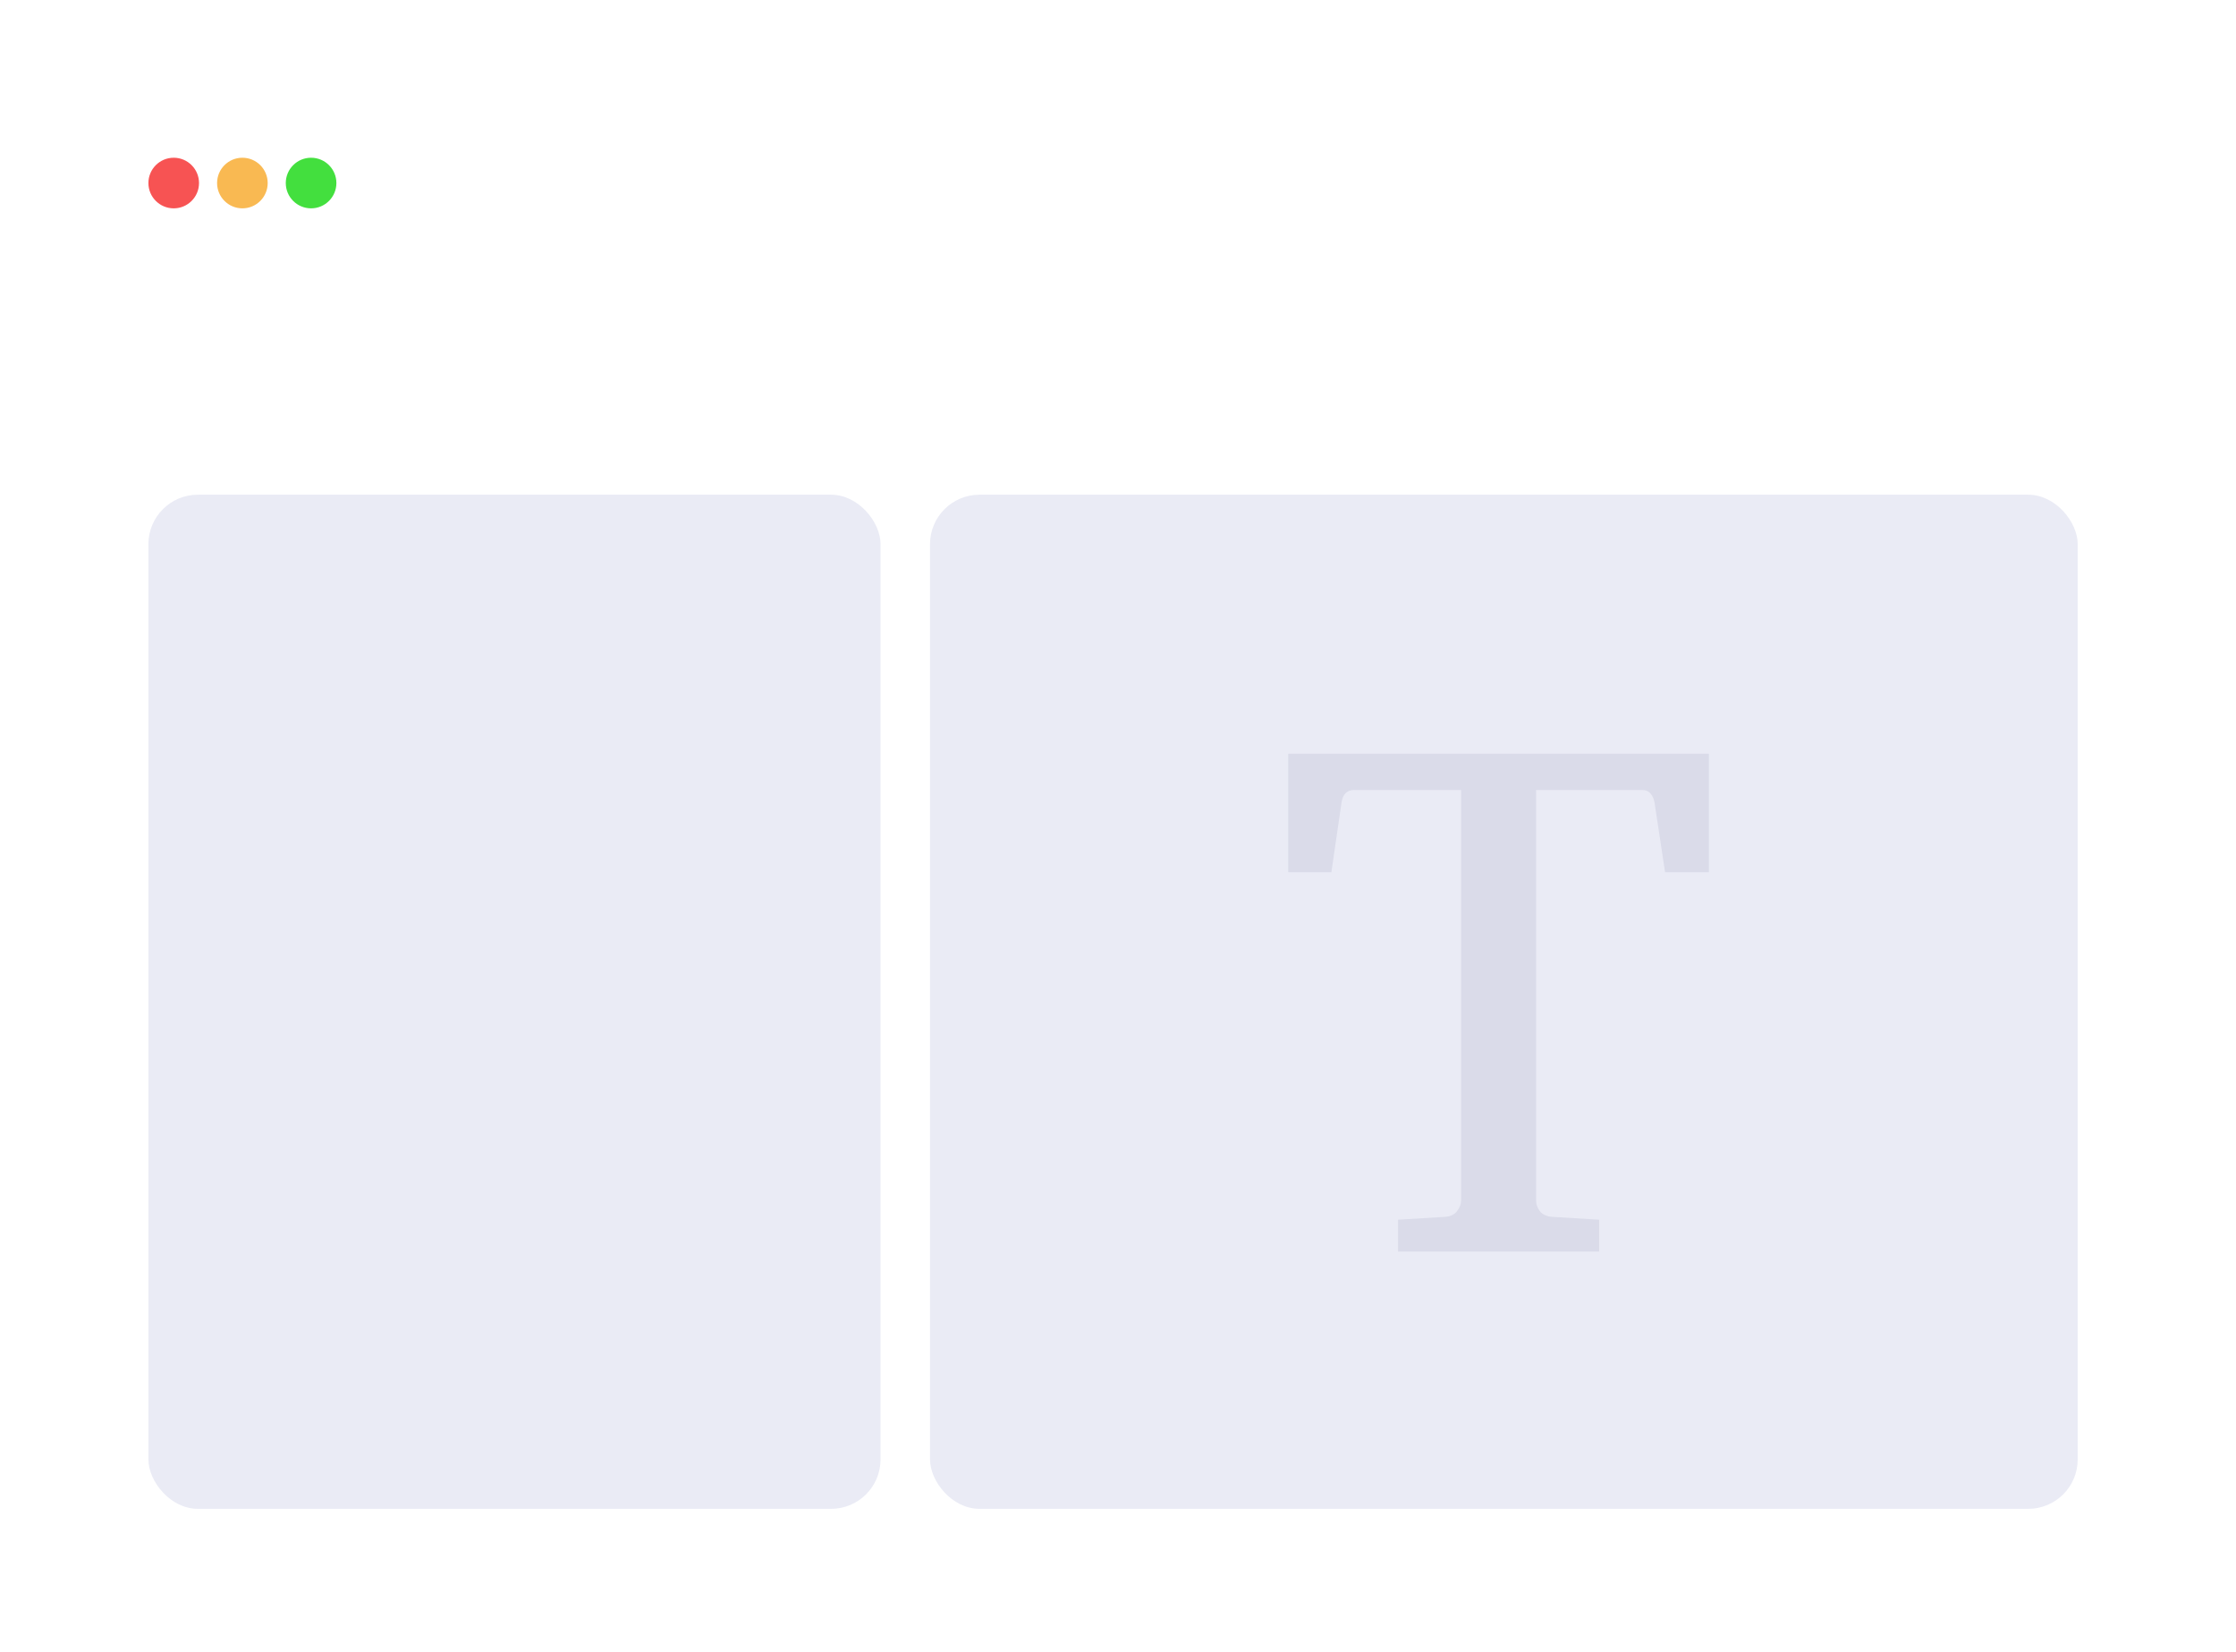
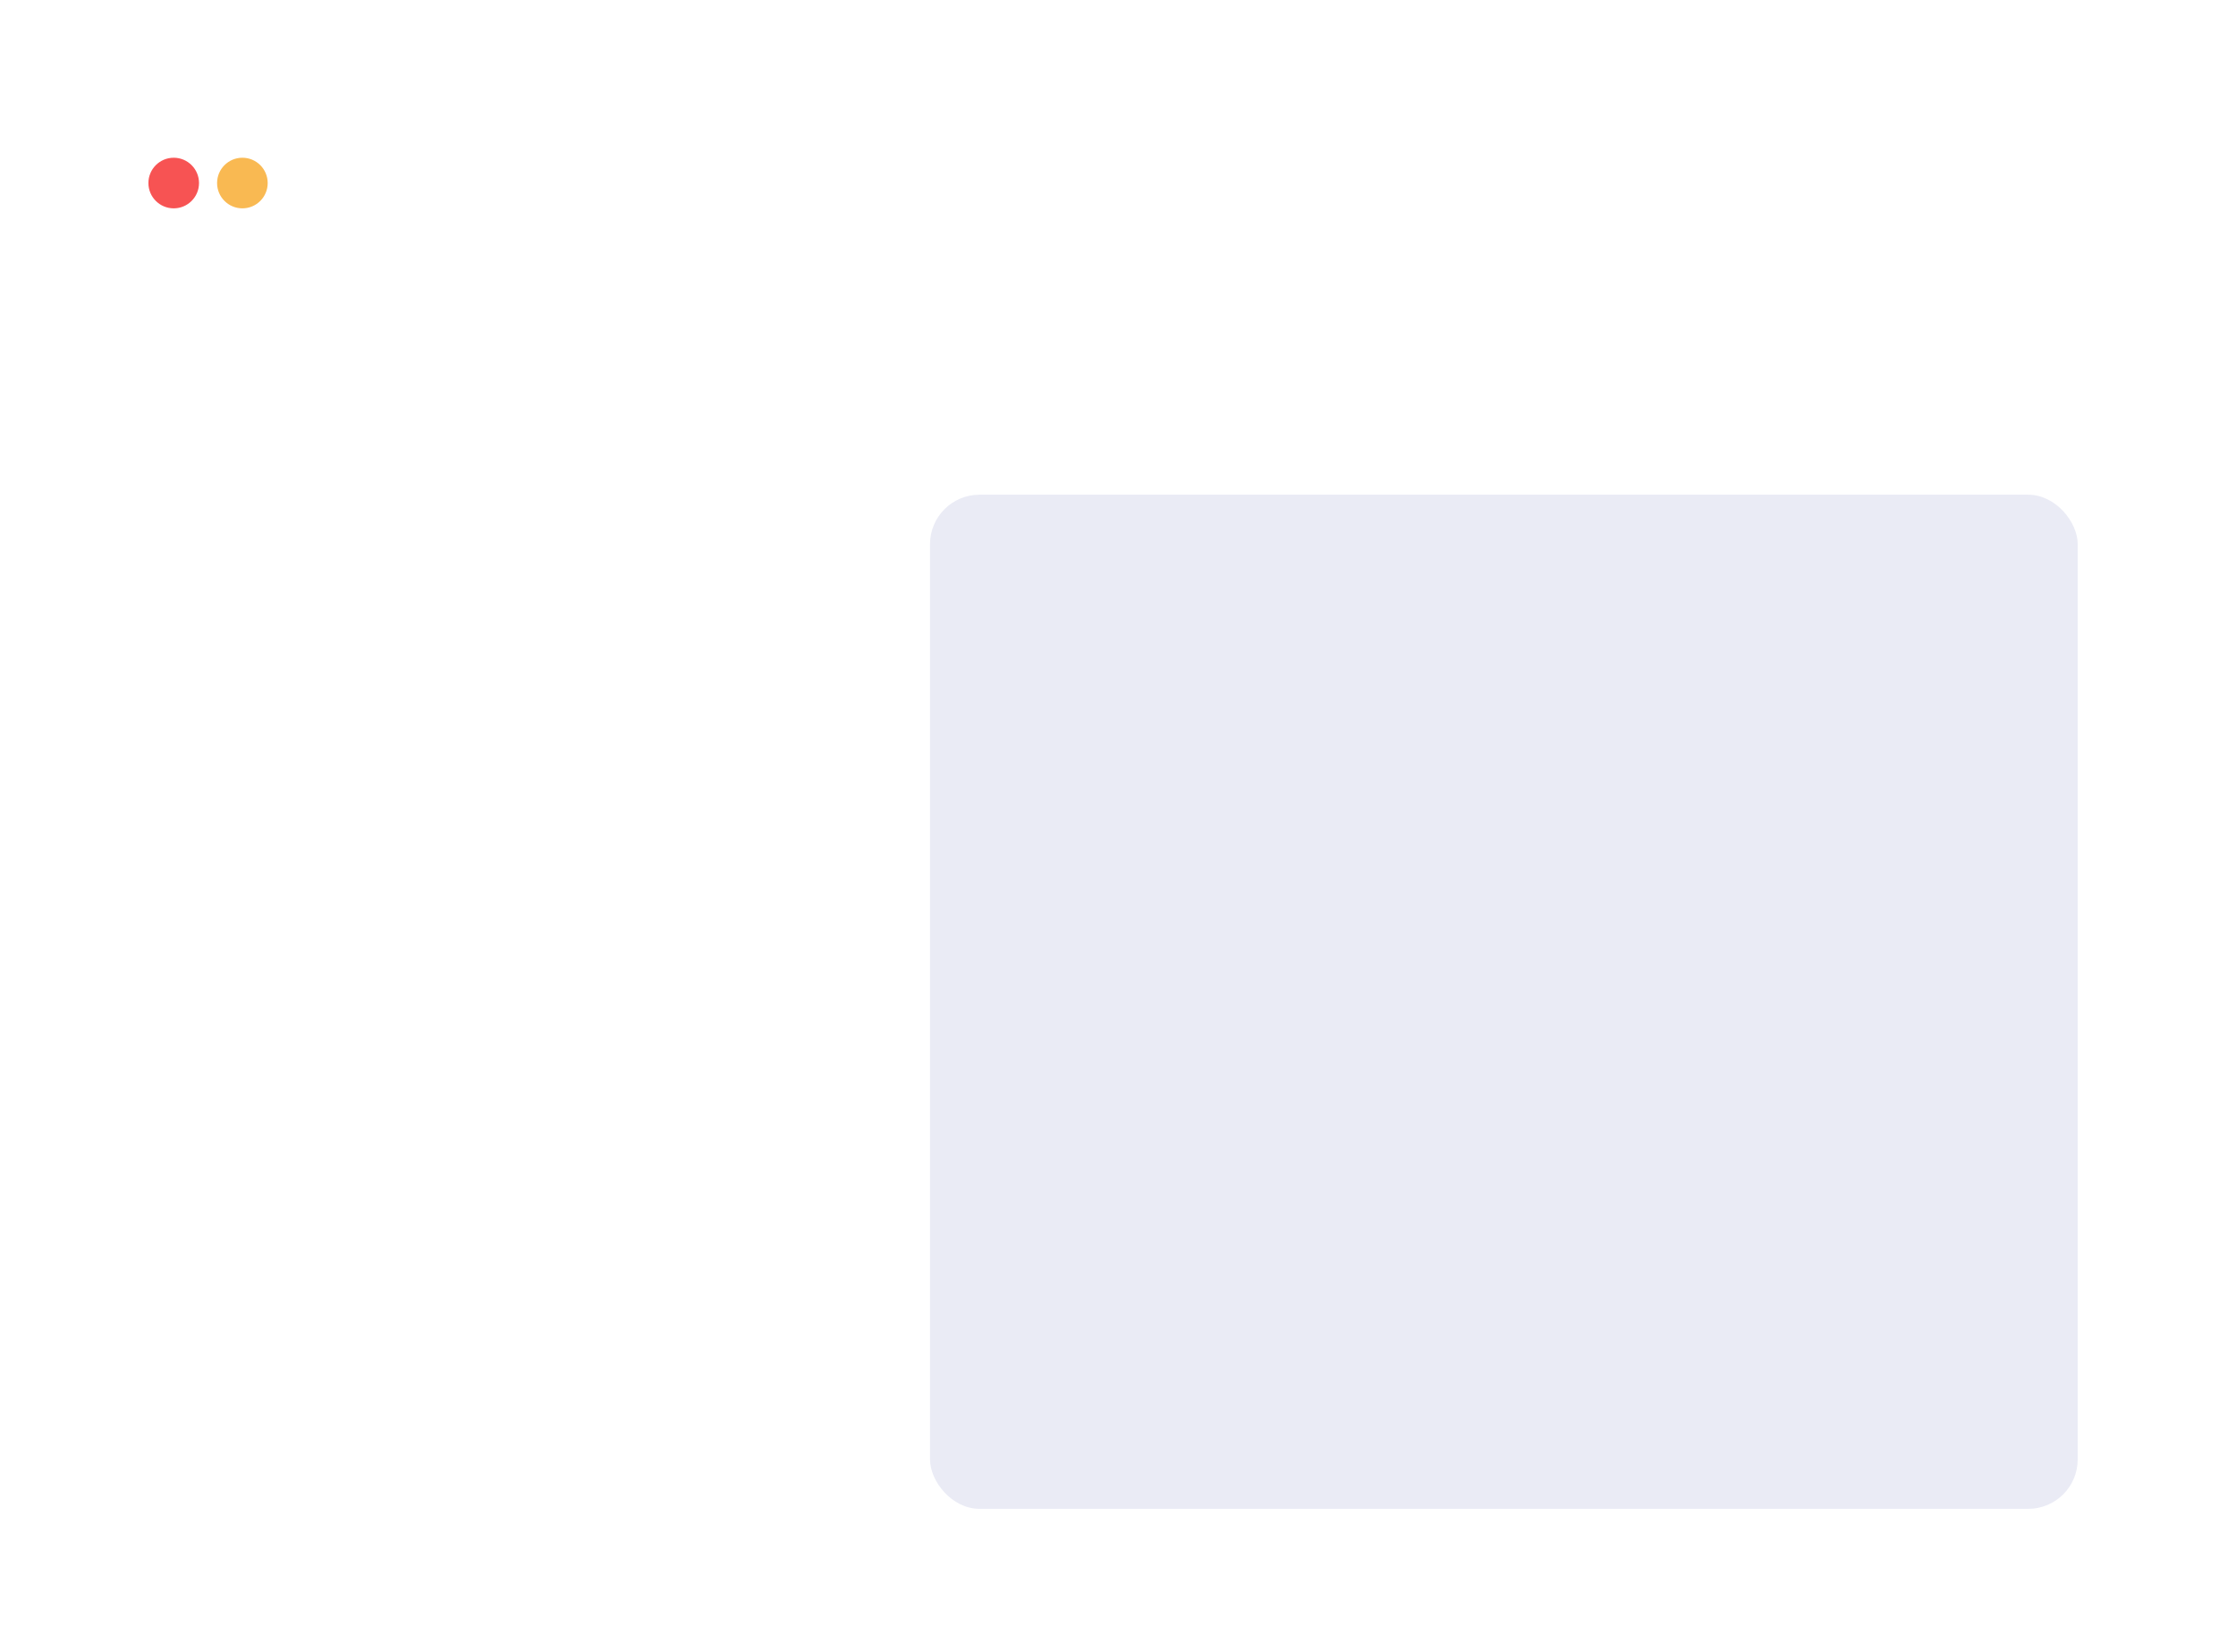
<svg xmlns="http://www.w3.org/2000/svg" width="452" height="334" viewBox="0 0 452 334" fill="none">
-   <rect width="452" height="334" rx="20" fill="white" />
  <circle cx="35.115" cy="37" r="5.115" fill="#F75353" />
  <circle cx="48.998" cy="37" r="5.115" fill="#F9B952" />
-   <circle cx="62.885" cy="37" r="5.115" fill="#43DF3E" />
-   <rect x="30" y="100" width="148" height="205" rx="10" fill="#EAEBF5" />
  <rect x="188" y="100" width="232" height="205" rx="10" fill="#EAEBF5" />
  <g filter="url(#filter0_dd_977_1933)">
-     <path d="M346.451 175.315H337.589L335.465 161.253C335.123 159.544 334.293 158.689 332.975 158.689H311.515V241.673C311.515 242.405 311.759 243.113 312.247 243.797C312.784 244.48 313.59 244.871 314.664 244.969L324.259 245.555V252H283.609V245.555L293.204 244.969C294.278 244.871 295.06 244.48 295.548 243.797C296.085 243.113 296.354 242.405 296.354 241.673V158.689H274.747C273.282 158.689 272.428 159.544 272.184 161.253L270.133 175.315H261.417V151.365H346.451V175.315Z" fill="#DADBE9" />
-   </g>
+     </g>
  <defs>
    <filter id="filter0_dd_977_1933" x="260.418" y="151.365" width="87.035" height="102.635" filterUnits="userSpaceOnUse" color-interpolation-filters="sRGB">
      <feFlood flood-opacity="0" result="BackgroundImageFix" />
      <feColorMatrix in="SourceAlpha" type="matrix" values="0 0 0 0 0 0 0 0 0 0 0 0 0 0 0 0 0 0 127 0" result="hardAlpha" />
      <feOffset dy="1" />
      <feGaussianBlur stdDeviation="0.5" />
      <feComposite in2="hardAlpha" operator="out" />
      <feColorMatrix type="matrix" values="0 0 0 0 0 0 0 0 0 0 0 0 0 0 0 0 0 0 0.25 0" />
      <feBlend mode="normal" in2="BackgroundImageFix" result="effect1_dropShadow_977_1933" />
      <feColorMatrix in="SourceAlpha" type="matrix" values="0 0 0 0 0 0 0 0 0 0 0 0 0 0 0 0 0 0 127 0" result="hardAlpha" />
      <feOffset dx="-1" />
      <feComposite in2="hardAlpha" operator="out" />
      <feColorMatrix type="matrix" values="0 0 0 0 1 0 0 0 0 1 0 0 0 0 1 0 0 0 0.5 0" />
      <feBlend mode="normal" in2="effect1_dropShadow_977_1933" result="effect2_dropShadow_977_1933" />
      <feBlend mode="normal" in="SourceGraphic" in2="effect2_dropShadow_977_1933" result="shape" />
    </filter>
  </defs>
</svg>